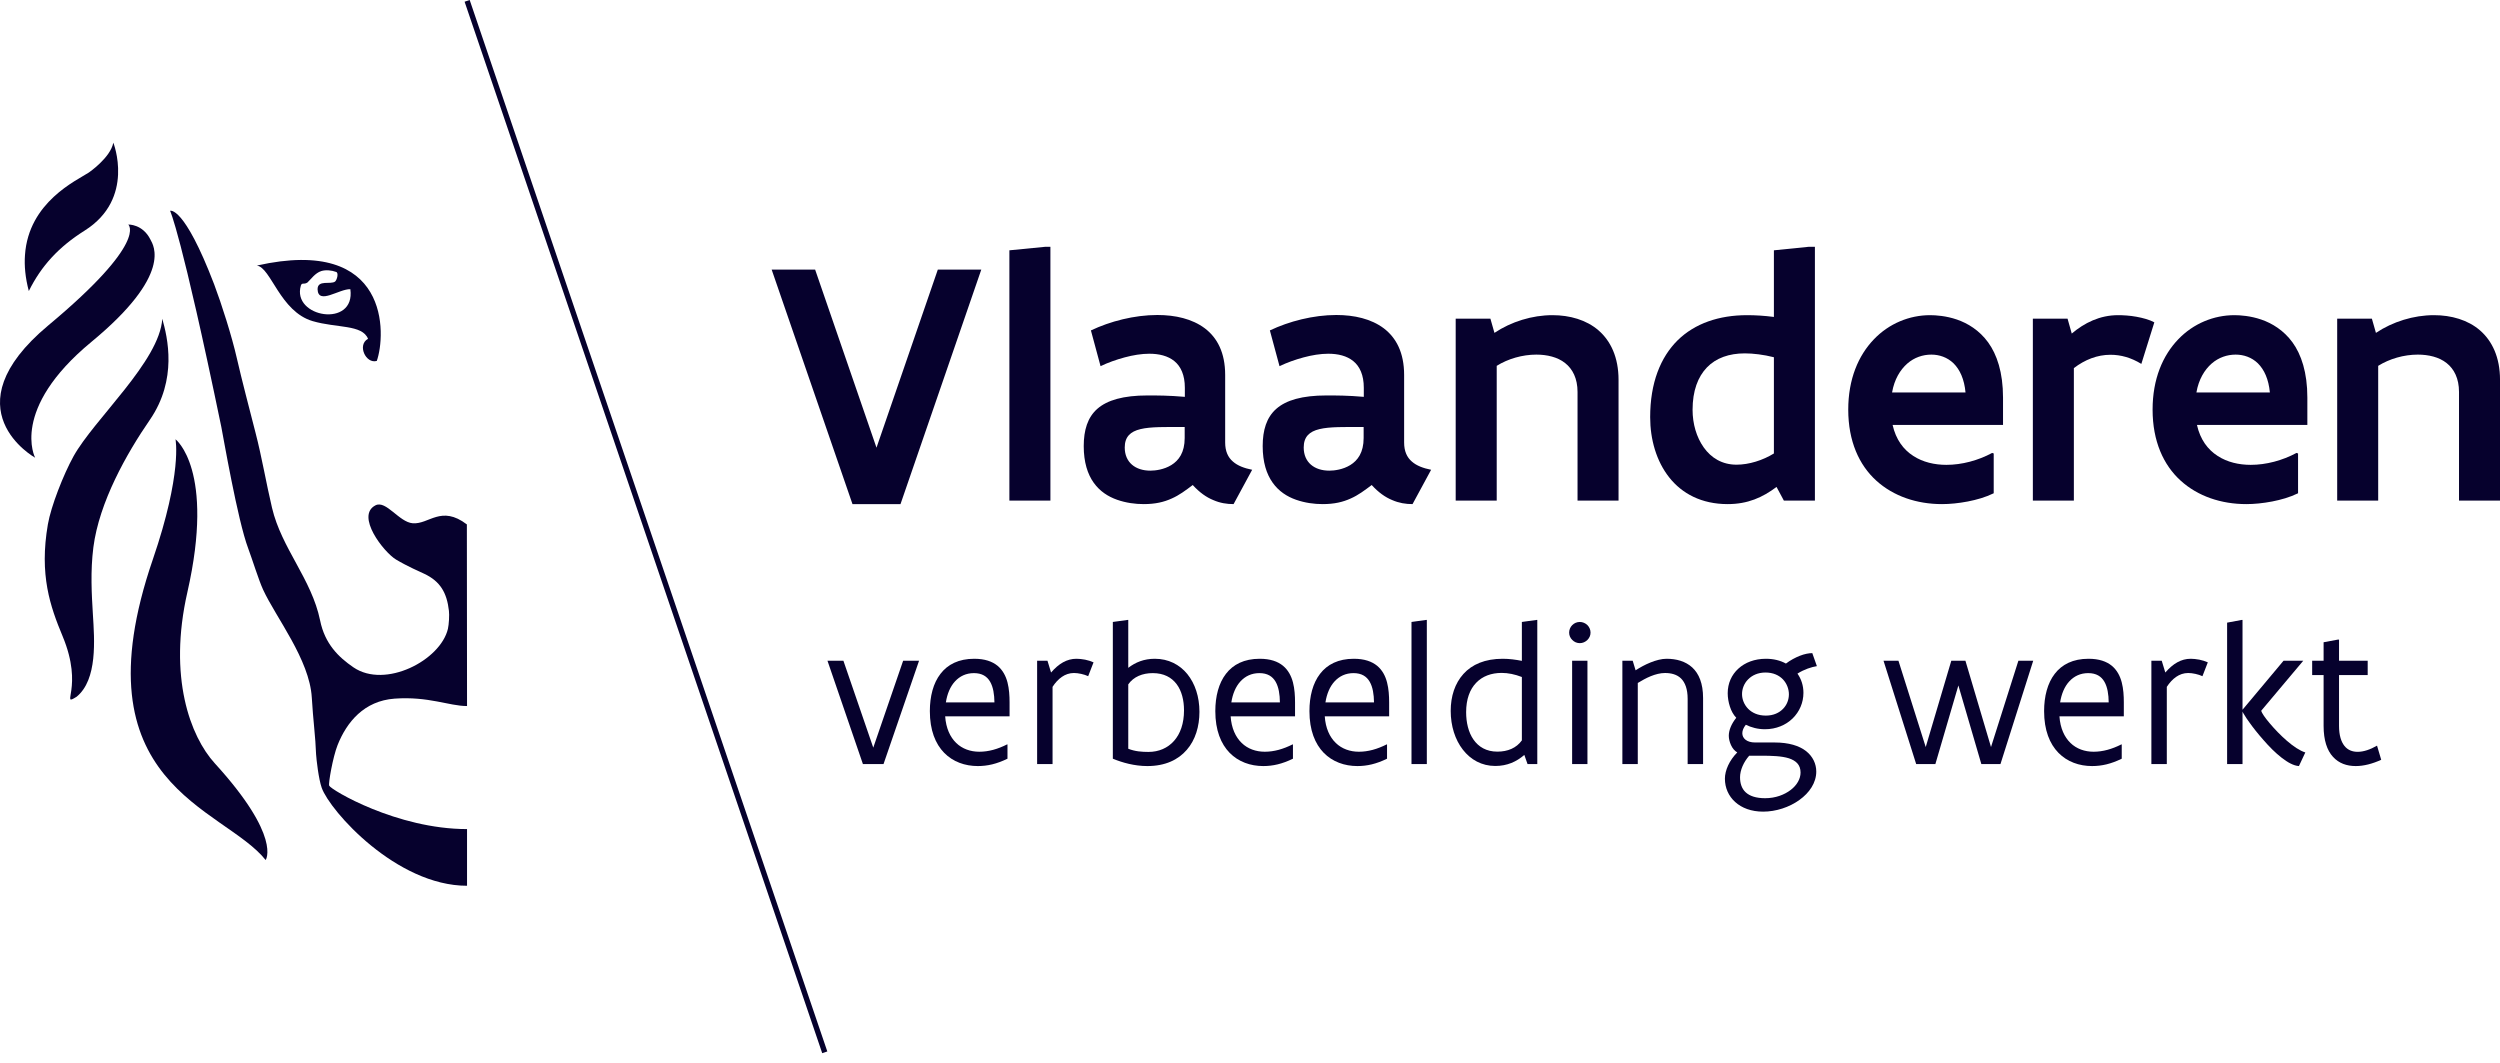
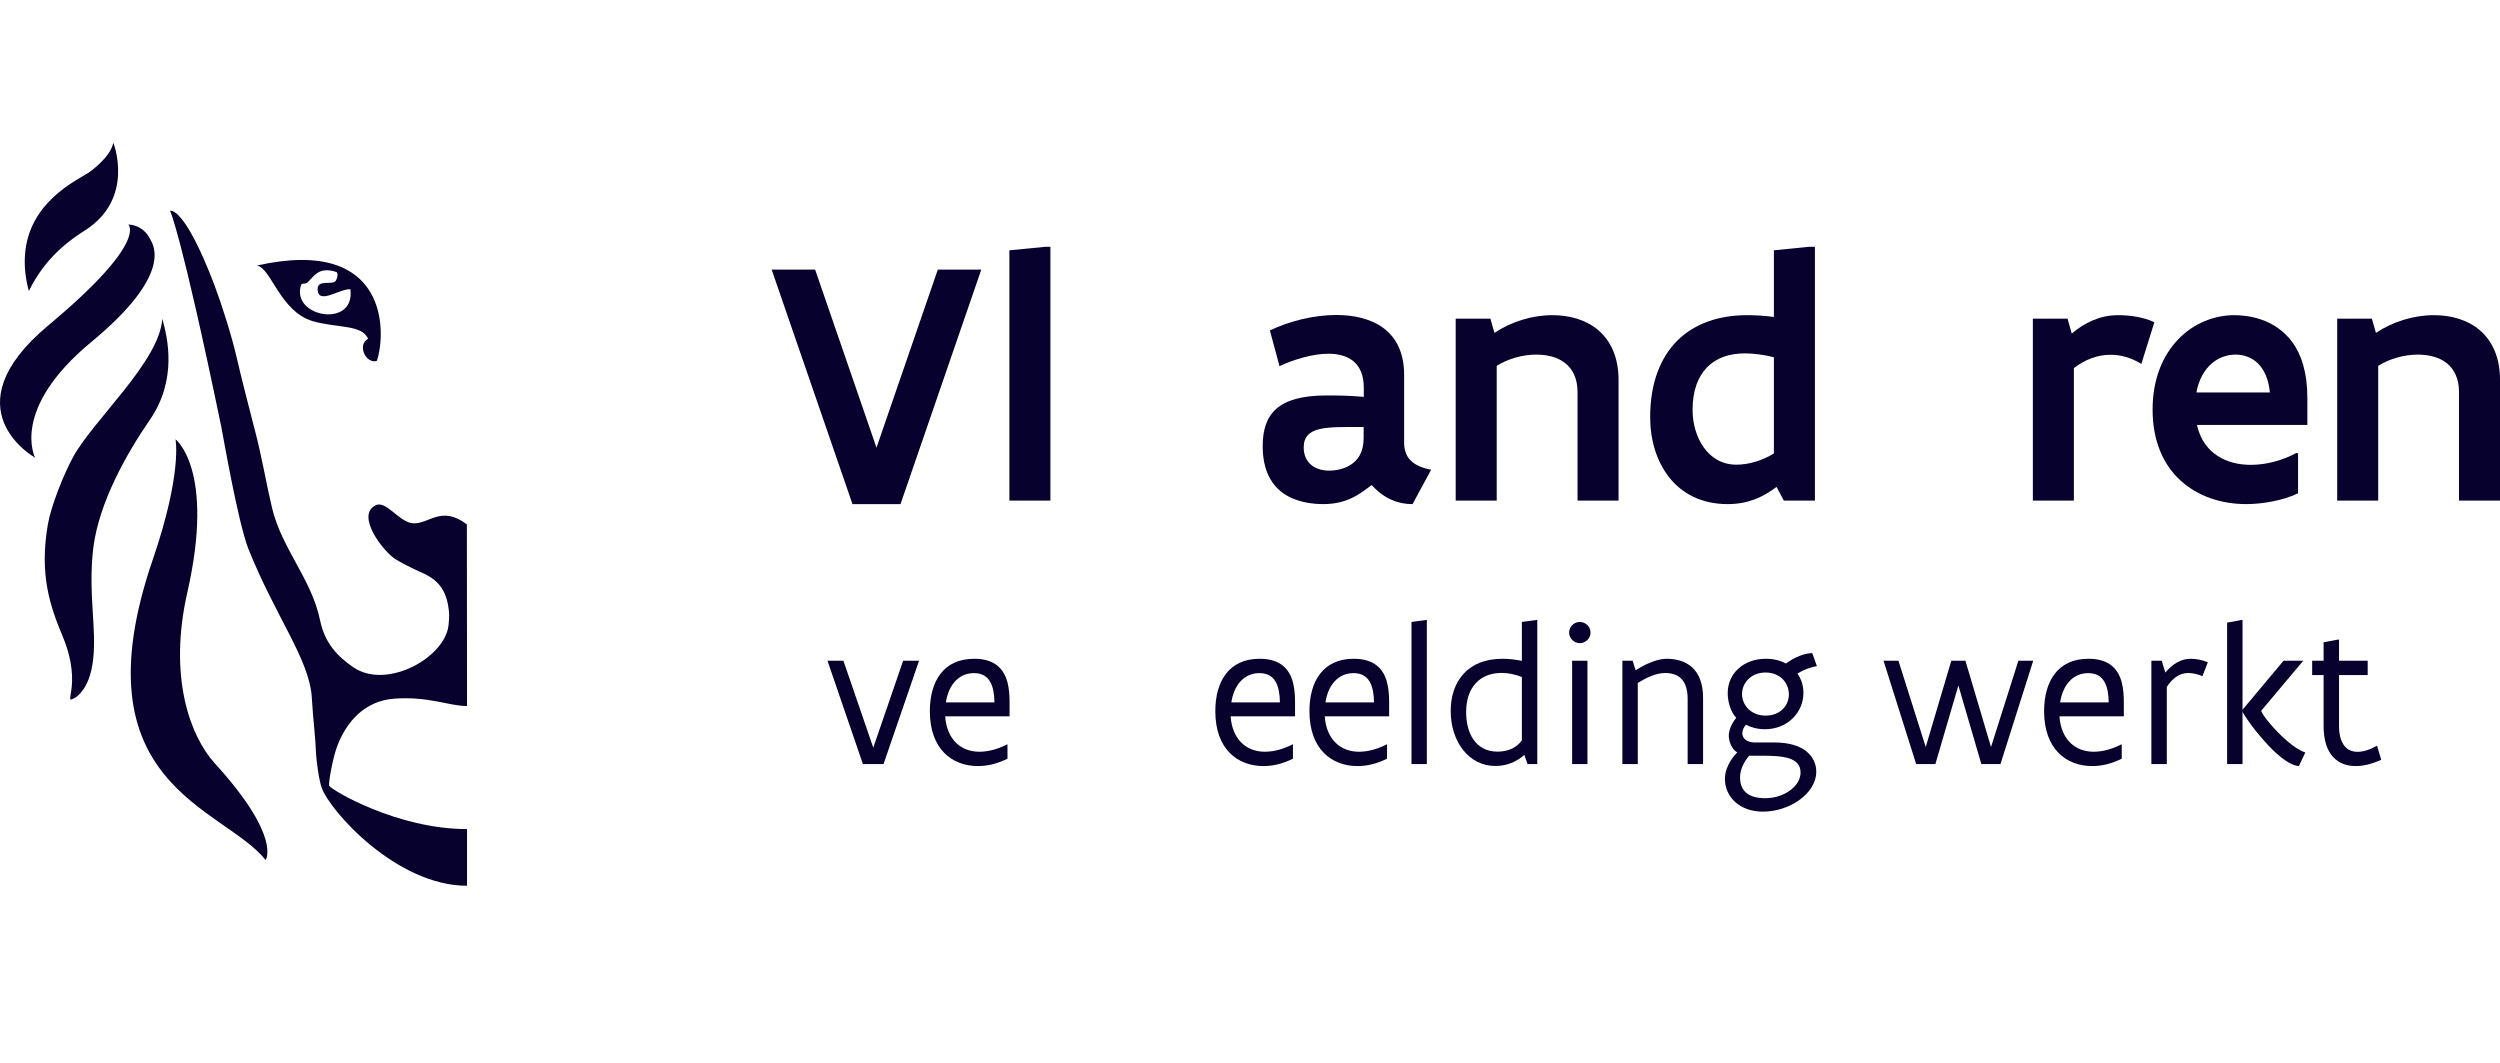
<svg xmlns="http://www.w3.org/2000/svg" width="134" height="57" viewBox="0 0 134 57" fill="none">
  <g clip-path="url(#clip0_1803_13152)">
    <path d="M52.597 14.451L48.267 27.02H45.693L41.361 14.451H43.691L46.98 23.996L50.267 14.451H52.597Z" fill="#06012D" />
    <path d="M54.103 13.417L56.02 13.229H56.302V26.833H54.103V13.417Z" fill="#06012D" />
-     <path d="M63.499 22.887C62.475 22.887 61.676 22.868 61.132 23C60.587 23.131 60.286 23.413 60.286 23.986C60.286 24.785 60.859 25.227 61.658 25.227C61.93 25.227 62.391 25.17 62.785 24.926C63.18 24.682 63.499 24.259 63.499 23.479V22.887ZM66.12 27.02C65.754 27.02 65.397 26.964 65.031 26.804C64.664 26.655 64.298 26.401 63.931 25.997C63.546 26.288 63.208 26.542 62.804 26.72C62.391 26.908 61.93 27.02 61.301 27.02C60.85 27.02 60.352 26.955 59.873 26.786C59.394 26.617 58.952 26.335 58.623 25.874C58.294 25.414 58.088 24.775 58.088 23.912C58.088 23.056 58.294 22.37 58.82 21.91C59.347 21.45 60.202 21.196 61.508 21.196C62.034 21.196 62.644 21.196 63.508 21.271V20.782C63.508 20.106 63.292 19.637 62.945 19.355C62.597 19.073 62.127 18.96 61.601 18.96C61.188 18.96 60.728 19.035 60.277 19.157C59.826 19.279 59.375 19.439 58.99 19.627L58.473 17.711C59.497 17.222 60.803 16.884 62.034 16.884C63.001 16.884 63.903 17.091 64.579 17.598C65.247 18.105 65.669 18.904 65.669 20.097V23.723C65.669 24.184 65.82 24.513 66.083 24.738C66.336 24.964 66.693 25.095 67.116 25.18L66.12 27.02Z" fill="#06012D" />
    <path d="M73.091 22.887C72.067 22.887 71.269 22.868 70.724 23C70.179 23.131 69.879 23.413 69.879 23.986C69.879 24.785 70.451 25.227 71.25 25.227C71.523 25.227 71.982 25.17 72.377 24.926C72.771 24.682 73.091 24.259 73.091 23.479V22.887ZM75.712 27.02C75.346 27.02 74.99 26.964 74.622 26.804C74.256 26.655 73.891 26.401 73.523 25.997C73.138 26.288 72.8 26.542 72.396 26.72C71.982 26.908 71.523 27.02 70.893 27.02C70.442 27.02 69.945 26.955 69.465 26.786C68.985 26.617 68.544 26.335 68.216 25.874C67.886 25.414 67.68 24.775 67.68 23.912C67.68 23.056 67.886 22.37 68.413 21.91C68.938 21.45 69.794 21.196 71.1 21.196C71.626 21.196 72.237 21.196 73.1 21.271V20.782C73.1 20.106 72.885 19.637 72.536 19.355C72.189 19.073 71.72 18.96 71.194 18.96C70.78 18.96 70.32 19.035 69.868 19.157C69.418 19.279 68.967 19.439 68.582 19.627L68.065 17.711C69.089 17.222 70.395 16.884 71.626 16.884C72.593 16.884 73.495 17.091 74.171 17.598C74.838 18.105 75.261 18.904 75.261 20.097V23.723C75.261 24.184 75.412 24.513 75.674 24.738C75.928 24.964 76.286 25.095 76.708 25.18L75.712 27.02Z" fill="#06012D" />
    <path d="M78.025 17.081H79.886L80.102 17.842C81.003 17.241 82.123 16.893 83.212 16.893C84.142 16.893 85.034 17.147 85.683 17.71C86.331 18.274 86.754 19.148 86.754 20.36V26.833H84.556V21.008C84.556 20.285 84.293 19.777 83.888 19.458C83.484 19.138 82.92 19.007 82.348 19.007C81.596 19.007 80.826 19.233 80.224 19.609V26.833H78.025V17.081Z" fill="#06012D" />
    <path d="M95.081 19.148C94.527 19.007 93.963 18.941 93.522 18.941C92.685 18.941 91.981 19.186 91.492 19.693C91.004 20.201 90.722 20.951 90.722 21.966C90.722 22.709 90.928 23.432 91.323 23.986C91.718 24.54 92.301 24.907 93.08 24.907C93.747 24.907 94.489 24.672 95.081 24.306V19.148ZM97.279 26.833H95.616L95.222 26.1C94.471 26.664 93.681 27.02 92.602 27.02C91.202 27.02 90.158 26.457 89.473 25.593C88.787 24.728 88.449 23.564 88.449 22.361C88.449 20.52 89.003 19.148 89.924 18.237C90.845 17.335 92.14 16.893 93.644 16.893C94.085 16.893 94.565 16.921 95.081 16.988V13.417L96.941 13.229H97.279V26.833Z" fill="#06012D" />
-     <path d="M105.352 21.036C105.286 20.322 105.051 19.815 104.713 19.477C104.375 19.148 103.942 19.007 103.519 19.007C103.069 19.007 102.609 19.157 102.232 19.486C101.848 19.825 101.537 20.332 101.415 21.036H105.352ZM106.863 24.306V26.439C106.421 26.655 105.952 26.786 105.474 26.88C104.984 26.974 104.506 27.02 104.092 27.02C102.74 27.02 101.49 26.598 100.569 25.762C99.648 24.926 99.066 23.648 99.066 21.957C99.066 20.313 99.611 19.054 100.438 18.19C101.255 17.335 102.354 16.893 103.453 16.893C103.763 16.893 104.318 16.931 104.891 17.128C105.464 17.325 106.093 17.701 106.563 18.35C107.033 18.998 107.362 19.956 107.362 21.309V22.775H101.443C101.621 23.564 102.025 24.099 102.551 24.437C103.069 24.775 103.697 24.916 104.327 24.916C105.154 24.916 106.028 24.682 106.78 24.277L106.863 24.306Z" fill="#06012D" />
    <path d="M114.776 19.505C114.222 19.167 113.677 19.016 113.123 19.016C112.409 19.016 111.752 19.279 111.159 19.73V26.833H108.961V17.081H110.821L111.046 17.879C111.722 17.306 112.55 16.893 113.527 16.893C113.789 16.893 114.157 16.912 114.513 16.978C114.87 17.044 115.217 17.137 115.472 17.278L114.776 19.505Z" fill="#06012D" />
    <path d="M121.665 21.036C121.598 20.322 121.363 19.815 121.025 19.477C120.687 19.148 120.255 19.007 119.832 19.007C119.381 19.007 118.922 19.157 118.545 19.486C118.16 19.825 117.85 20.332 117.728 21.036H121.665ZM123.176 24.306V26.439C122.735 26.655 122.265 26.786 121.786 26.88C121.298 26.974 120.818 27.02 120.405 27.02C119.053 27.02 117.802 26.598 116.883 25.762C115.961 24.926 115.379 23.648 115.379 21.957C115.379 20.313 115.923 19.054 116.751 18.19C117.567 17.335 118.667 16.893 119.766 16.893C120.076 16.893 120.63 16.931 121.203 17.128C121.778 17.325 122.405 17.701 122.877 18.35C123.346 18.998 123.674 19.956 123.674 21.309V22.775H117.756C117.933 23.564 118.338 24.099 118.865 24.437C119.381 24.775 120.01 24.916 120.64 24.916C121.467 24.916 122.341 24.682 123.092 24.277L123.176 24.306Z" fill="#06012D" />
    <path d="M125.273 17.081H127.133L127.35 17.842C128.251 17.241 129.37 16.893 130.46 16.893C131.39 16.893 132.282 17.147 132.93 17.71C133.578 18.274 134.001 19.148 134.001 20.36V26.833H131.803V21.008C131.803 20.285 131.54 19.777 131.136 19.458C130.732 19.138 130.168 19.007 129.596 19.007C128.844 19.007 128.074 19.233 127.471 19.609V26.833H125.273V17.081Z" fill="#06012D" />
    <path d="M49.261 35.417L47.357 40.954H46.252L44.353 35.417H45.207L46.807 40.074L48.408 35.417H49.261Z" fill="#06012D" />
    <path d="M53.302 37.647C53.296 37.22 53.238 36.831 53.072 36.543C52.907 36.255 52.635 36.079 52.203 36.079C51.781 36.079 51.445 36.244 51.189 36.521C50.933 36.798 50.768 37.194 50.699 37.647H53.302ZM54.113 38.394H50.661C50.704 39.034 50.928 39.508 51.253 39.824C51.579 40.138 52.016 40.293 52.491 40.293C52.987 40.293 53.478 40.154 53.984 39.898L54.001 39.904V40.666C53.424 40.949 52.923 41.061 52.411 41.061C51.723 41.061 51.077 40.832 50.608 40.352C50.138 39.871 49.84 39.141 49.84 38.116C49.84 37.327 50.021 36.618 50.411 36.116C50.794 35.615 51.387 35.31 52.219 35.31C52.789 35.31 53.184 35.455 53.467 35.684C53.744 35.914 53.91 36.228 54.001 36.575C54.091 36.922 54.113 37.3 54.113 37.647V38.394Z" fill="#06012D" />
-     <path d="M55.59 35.417H56.145L56.337 36.047C56.747 35.572 57.185 35.31 57.697 35.31C57.83 35.31 57.996 35.327 58.161 35.358C58.326 35.39 58.486 35.444 58.614 35.502L58.326 36.244C58.118 36.143 57.793 36.073 57.564 36.073C57.078 36.073 56.699 36.383 56.417 36.815V40.954H55.59V35.417Z" fill="#06012D" />
-     <path d="M60.475 40.133C60.838 40.277 61.195 40.303 61.558 40.303C62.113 40.303 62.588 40.095 62.929 39.711C63.265 39.333 63.463 38.778 63.463 38.079C63.463 37.53 63.34 37.034 63.068 36.671C62.796 36.308 62.38 36.079 61.788 36.079C61.233 36.079 60.758 36.276 60.475 36.681V40.133ZM59.648 33.337L60.422 33.23H60.475V35.796C60.864 35.497 61.323 35.31 61.9 35.31C62.625 35.31 63.223 35.62 63.639 36.127C64.055 36.639 64.29 37.348 64.29 38.154C64.29 38.938 64.071 39.664 63.612 40.191C63.153 40.725 62.454 41.061 61.5 41.061C60.811 41.061 60.16 40.879 59.648 40.666V33.337Z" fill="#06012D" />
    <path d="M68.603 37.647C68.598 37.22 68.539 36.831 68.374 36.543C68.208 36.255 67.936 36.079 67.504 36.079C67.082 36.079 66.746 36.244 66.49 36.521C66.234 36.798 66.069 37.194 66 37.647H68.603ZM69.414 38.394H65.962C66.005 39.034 66.229 39.508 66.555 39.824C66.88 40.138 67.317 40.293 67.792 40.293C68.288 40.293 68.778 40.154 69.286 39.898L69.302 39.904V40.666C68.726 40.949 68.224 41.061 67.712 41.061C67.024 41.061 66.379 40.832 65.909 40.352C65.44 39.871 65.141 39.141 65.141 38.116C65.141 37.327 65.322 36.618 65.712 36.116C66.096 35.615 66.688 35.31 67.52 35.31C68.091 35.31 68.486 35.455 68.768 35.684C69.046 35.914 69.211 36.228 69.302 36.575C69.393 36.922 69.414 37.3 69.414 37.647V38.394Z" fill="#06012D" />
    <path d="M73.647 37.647C73.641 37.22 73.583 36.831 73.417 36.543C73.252 36.255 72.98 36.079 72.549 36.079C72.127 36.079 71.791 36.244 71.535 36.521C71.278 36.798 71.114 37.194 71.044 37.647H73.647ZM74.458 38.394H71.007C71.049 39.034 71.273 39.508 71.599 39.824C71.924 40.138 72.362 40.293 72.836 40.293C73.332 40.293 73.823 40.154 74.33 39.898L74.345 39.904V40.666C73.77 40.949 73.269 41.061 72.756 41.061C72.068 41.061 71.423 40.832 70.953 40.352C70.484 39.871 70.186 39.141 70.186 38.116C70.186 37.327 70.366 36.618 70.756 36.116C71.14 35.615 71.732 35.31 72.564 35.31C73.135 35.31 73.529 35.455 73.812 35.684C74.09 35.914 74.256 36.228 74.345 36.575C74.436 36.922 74.458 37.3 74.458 37.647V38.394Z" fill="#06012D" />
    <path d="M75.656 33.337L76.425 33.23H76.478V40.954H75.656V33.337Z" fill="#06012D" />
    <path d="M81.572 36.287C81.198 36.143 80.836 36.068 80.489 36.068C79.934 36.068 79.46 36.244 79.124 36.596C78.782 36.948 78.585 37.476 78.585 38.175C78.585 38.724 78.707 39.253 78.979 39.642C79.251 40.032 79.667 40.288 80.259 40.288C80.815 40.288 81.278 40.095 81.572 39.685V36.287ZM82.399 40.954H81.876L81.704 40.464C81.284 40.826 80.787 41.056 80.147 41.056C79.422 41.056 78.824 40.72 78.408 40.181C77.993 39.648 77.758 38.911 77.758 38.106C77.758 37.322 77.982 36.628 78.441 36.122C78.899 35.614 79.593 35.31 80.547 35.31C80.91 35.31 81.246 35.359 81.572 35.422V33.337L82.345 33.23H82.399V40.954Z" fill="#06012D" />
    <path d="M84.266 35.417H85.087V40.954H84.266V35.417ZM84.106 33.908C84.106 33.753 84.169 33.608 84.276 33.502C84.378 33.401 84.522 33.337 84.676 33.337C84.831 33.337 84.975 33.401 85.082 33.502C85.188 33.608 85.253 33.753 85.253 33.908C85.253 34.062 85.188 34.201 85.082 34.303C84.975 34.409 84.831 34.473 84.676 34.473C84.522 34.473 84.378 34.409 84.276 34.303C84.169 34.201 84.106 34.062 84.106 33.908Z" fill="#06012D" />
    <path d="M86.959 35.417H87.513L87.668 35.929C87.897 35.78 88.175 35.625 88.468 35.508C88.761 35.39 89.065 35.31 89.327 35.31C89.855 35.31 90.34 35.444 90.703 35.774C91.061 36.105 91.285 36.628 91.285 37.412V40.954H90.458V37.46C90.458 36.927 90.319 36.58 90.105 36.367C89.887 36.154 89.583 36.073 89.247 36.073C88.991 36.073 88.729 36.143 88.479 36.244C88.228 36.346 87.999 36.479 87.785 36.607V40.954H86.959V35.417Z" fill="#06012D" />
    <path d="M94.631 36.047C94.221 36.047 93.906 36.201 93.693 36.42C93.479 36.639 93.373 36.927 93.373 37.204C93.373 37.481 93.485 37.77 93.698 37.989C93.912 38.207 94.227 38.356 94.648 38.356C95.058 38.356 95.368 38.207 95.576 37.989C95.784 37.775 95.885 37.493 95.885 37.215C95.885 36.938 95.779 36.644 95.571 36.42C95.358 36.196 95.043 36.047 94.631 36.047ZM93.757 40.506C93.458 40.847 93.266 41.28 93.266 41.664C93.266 41.989 93.357 42.272 93.57 42.469C93.784 42.666 94.12 42.784 94.61 42.784C95.165 42.784 95.64 42.602 95.982 42.341C96.318 42.085 96.51 41.744 96.51 41.408C96.51 40.996 96.269 40.773 95.885 40.645C95.496 40.522 94.963 40.506 94.381 40.506H93.757ZM95.117 39.797C95.88 39.797 96.44 39.972 96.808 40.261C97.171 40.549 97.352 40.944 97.352 41.355C97.352 41.957 96.984 42.496 96.445 42.88C95.907 43.269 95.191 43.504 94.504 43.504C93.869 43.504 93.357 43.307 93.005 42.987C92.653 42.672 92.455 42.229 92.455 41.738C92.455 41.29 92.695 40.757 93.117 40.33C92.968 40.245 92.856 40.1 92.781 39.935C92.706 39.77 92.663 39.594 92.663 39.439C92.663 39.141 92.802 38.799 93.064 38.473C92.914 38.319 92.796 38.106 92.722 37.871C92.647 37.642 92.605 37.391 92.605 37.156C92.605 36.628 92.813 36.169 93.176 35.839C93.538 35.508 94.05 35.31 94.653 35.31C95.064 35.31 95.426 35.401 95.726 35.567C95.96 35.39 96.227 35.247 96.472 35.15C96.717 35.054 96.952 35.007 97.139 35.007L97.385 35.705C97.091 35.753 96.707 35.876 96.344 36.105C96.552 36.404 96.664 36.751 96.664 37.135C96.664 37.663 96.451 38.148 96.088 38.505C95.72 38.864 95.202 39.087 94.6 39.087C94.21 39.087 93.869 38.991 93.576 38.847C93.453 39.002 93.388 39.157 93.388 39.3C93.388 39.578 93.629 39.797 94.071 39.797H95.117Z" fill="#06012D" />
    <path d="M108.98 35.417L107.225 40.954H106.2L104.969 36.74L103.736 40.954H102.707L100.957 35.417H101.757L103.219 40.042L104.589 35.417H105.347L106.718 40.042L108.185 35.417H108.98Z" fill="#06012D" />
    <path d="M113.026 37.647C113.021 37.22 112.963 36.831 112.797 36.543C112.632 36.255 112.36 36.079 111.928 36.079C111.507 36.079 111.171 36.244 110.915 36.521C110.658 36.798 110.493 37.194 110.423 37.647H113.026ZM113.837 38.394H110.386C110.429 39.034 110.653 39.508 110.978 39.824C111.304 40.138 111.741 40.293 112.216 40.293C112.711 40.293 113.203 40.154 113.709 39.898L113.725 39.904V40.666C113.149 40.949 112.648 41.061 112.135 41.061C111.448 41.061 110.803 40.832 110.333 40.352C109.863 39.871 109.564 39.141 109.564 38.116C109.564 37.327 109.746 36.618 110.135 36.116C110.52 35.615 111.111 35.31 111.944 35.31C112.515 35.31 112.909 35.455 113.192 35.684C113.469 35.914 113.635 36.228 113.725 36.575C113.816 36.922 113.837 37.3 113.837 37.647V38.394Z" fill="#06012D" />
    <path d="M115.314 35.417H115.869L116.061 36.047C116.472 35.572 116.91 35.31 117.422 35.31C117.555 35.31 117.72 35.327 117.886 35.358C118.051 35.39 118.211 35.444 118.339 35.502L118.051 36.244C117.843 36.143 117.517 36.073 117.288 36.073C116.802 36.073 116.424 36.383 116.141 36.815V40.954H115.314V35.417Z" fill="#06012D" />
    <path d="M123.223 41.061C122.946 41.045 122.621 40.869 122.295 40.613C121.97 40.362 121.629 40.021 121.33 39.674C121.026 39.333 120.749 38.981 120.551 38.698C120.45 38.559 120.37 38.442 120.311 38.34C120.247 38.239 120.21 38.175 120.199 38.143V40.954H119.373V33.374L120.146 33.23H120.199V38.042L122.397 35.417H123.453L121.202 38.095C121.229 38.218 121.405 38.474 121.661 38.773C121.917 39.077 122.248 39.424 122.589 39.717C122.931 40.011 123.282 40.245 123.565 40.331L123.223 41.061Z" fill="#06012D" />
    <path d="M123.932 35.417H124.545V34.425L125.318 34.281H125.372V35.417H126.908V36.185H125.372V38.906C125.372 39.412 125.484 39.754 125.66 39.978C125.836 40.202 126.087 40.298 126.369 40.298C126.69 40.298 127.047 40.175 127.409 39.967L127.633 40.725C127.164 40.939 126.7 41.061 126.268 41.061C125.783 41.061 125.361 40.912 125.047 40.565C124.732 40.224 124.545 39.68 124.545 38.906V36.185H123.932V35.417Z" fill="#06012D" />
-     <path d="M44.071 56.451L24.902 0.092L25.175 -0L44.344 56.358L44.071 56.451Z" fill="#06012D" />
-     <path d="M25.024 28.109C23.641 27.053 22.993 28.117 22.123 28.047C21.388 27.988 20.698 26.8 20.129 27.084C19.042 27.637 20.564 29.593 21.226 29.991C21.813 30.344 22.555 30.669 22.732 30.751C23.606 31.16 23.953 31.777 24.063 32.743C24.091 32.964 24.063 33.469 24.009 33.704C23.611 35.396 20.647 36.932 18.945 35.77C18.143 35.221 17.412 34.511 17.158 33.256C16.7 31.032 15.095 29.398 14.581 27.222C14.268 25.9 14.037 24.505 13.691 23.175C13.341 21.801 12.979 20.439 12.692 19.19C12.429 18.029 11.877 16.293 11.477 15.236C9.852 10.992 9.117 11.3 9.117 11.3C9.117 11.3 9.709 12.478 11.862 22.88C11.95 23.305 12.733 27.887 13.304 29.396C13.508 29.937 13.865 31.092 14.1 31.602C14.785 33.093 16.592 35.352 16.712 37.388C16.78 38.566 16.914 39.54 16.942 40.431C16.959 40.692 17.075 41.754 17.244 42.226C17.686 43.469 21.25 47.477 25.033 47.477V44.439C21.274 44.439 17.732 42.332 17.645 42.111C17.59 42.011 17.841 40.574 18.095 39.935C18.588 38.698 19.516 37.567 21.15 37.447C22.971 37.315 24.07 37.844 25.033 37.844L25.024 28.109Z" fill="#06012D" />
+     <path d="M25.024 28.109C23.641 27.053 22.993 28.117 22.123 28.047C21.388 27.988 20.698 26.8 20.129 27.084C19.042 27.637 20.564 29.593 21.226 29.991C21.813 30.344 22.555 30.669 22.732 30.751C23.606 31.16 23.953 31.777 24.063 32.743C24.091 32.964 24.063 33.469 24.009 33.704C23.611 35.396 20.647 36.932 18.945 35.77C18.143 35.221 17.412 34.511 17.158 33.256C16.7 31.032 15.095 29.398 14.581 27.222C14.268 25.9 14.037 24.505 13.691 23.175C13.341 21.801 12.979 20.439 12.692 19.19C12.429 18.029 11.877 16.293 11.477 15.236C9.852 10.992 9.117 11.3 9.117 11.3C9.117 11.3 9.709 12.478 11.862 22.88C11.95 23.305 12.733 27.887 13.304 29.396C14.785 33.093 16.592 35.352 16.712 37.388C16.78 38.566 16.914 39.54 16.942 40.431C16.959 40.692 17.075 41.754 17.244 42.226C17.686 43.469 21.25 47.477 25.033 47.477V44.439C21.274 44.439 17.732 42.332 17.645 42.111C17.59 42.011 17.841 40.574 18.095 39.935C18.588 38.698 19.516 37.567 21.15 37.447C22.971 37.315 24.07 37.844 25.033 37.844L25.024 28.109Z" fill="#06012D" />
    <path d="M8.698 17.086C8.56 19.36 5.04 22.47 3.937 24.464C3.397 25.445 2.736 27.129 2.566 28.105C2.098 30.819 2.692 32.505 3.353 34.094C4.518 36.886 3.196 37.912 4.106 37.346C5.234 36.427 5.062 34.285 4.98 32.947C4.914 31.861 4.841 30.627 5.005 29.333C5.318 26.912 6.784 24.313 8.036 22.497C9.521 20.33 8.982 18.09 8.698 17.086Z" fill="#06012D" />
    <path d="M9.407 23.545C9.407 23.545 9.782 25.347 8.193 29.981C4.035 42.1 11.977 43.248 14.239 46.098C14.239 46.098 15.114 44.863 11.511 40.912C10.196 39.468 9.009 36.288 10.043 31.744C11.538 25.166 9.407 23.545 9.407 23.545Z" fill="#06012D" />
    <path d="M1.545 15.6C1.355 14.884 1.297 14.243 1.339 13.672C1.531 10.824 4.117 9.671 4.762 9.247C4.762 9.247 5.924 8.451 6.074 7.647C6.074 7.647 7.265 10.644 4.535 12.361C3.149 13.233 2.208 14.255 1.545 15.6Z" fill="#06012D" />
    <path d="M8.067 12.847C8.214 13.136 9.286 14.706 4.896 18.328C0.515 21.947 1.883 24.533 1.883 24.533C1.883 24.533 -2.794 21.932 2.594 17.437C7.979 12.947 6.875 12.036 6.875 12.036C6.875 12.036 7.646 11.999 8.067 12.847Z" fill="#06012D" />
    <path d="M16.128 15.299C16.192 15.129 16.283 15.266 16.476 15.145C16.681 14.951 16.891 14.634 17.223 14.528C17.462 14.454 17.79 14.489 18.013 14.575C18.162 14.612 18.071 14.994 17.96 15.092C17.723 15.267 17.022 14.979 17.022 15.504C17.051 16.365 18.186 15.476 18.779 15.501C19.069 17.602 15.612 17.024 16.128 15.299ZM13.766 14.234C14.524 14.334 15.007 16.699 16.761 17.213C18.051 17.59 19.422 17.386 19.726 18.161C19.134 18.476 19.601 19.516 20.196 19.346C20.687 17.964 20.934 12.622 13.766 14.234Z" fill="#06012D" />
  </g>
  <defs>
    <clipPath id="clip0_1803_13152">
      <rect width="134" height="56.451" fill="white" />
    </clipPath>
  </defs>
</svg>